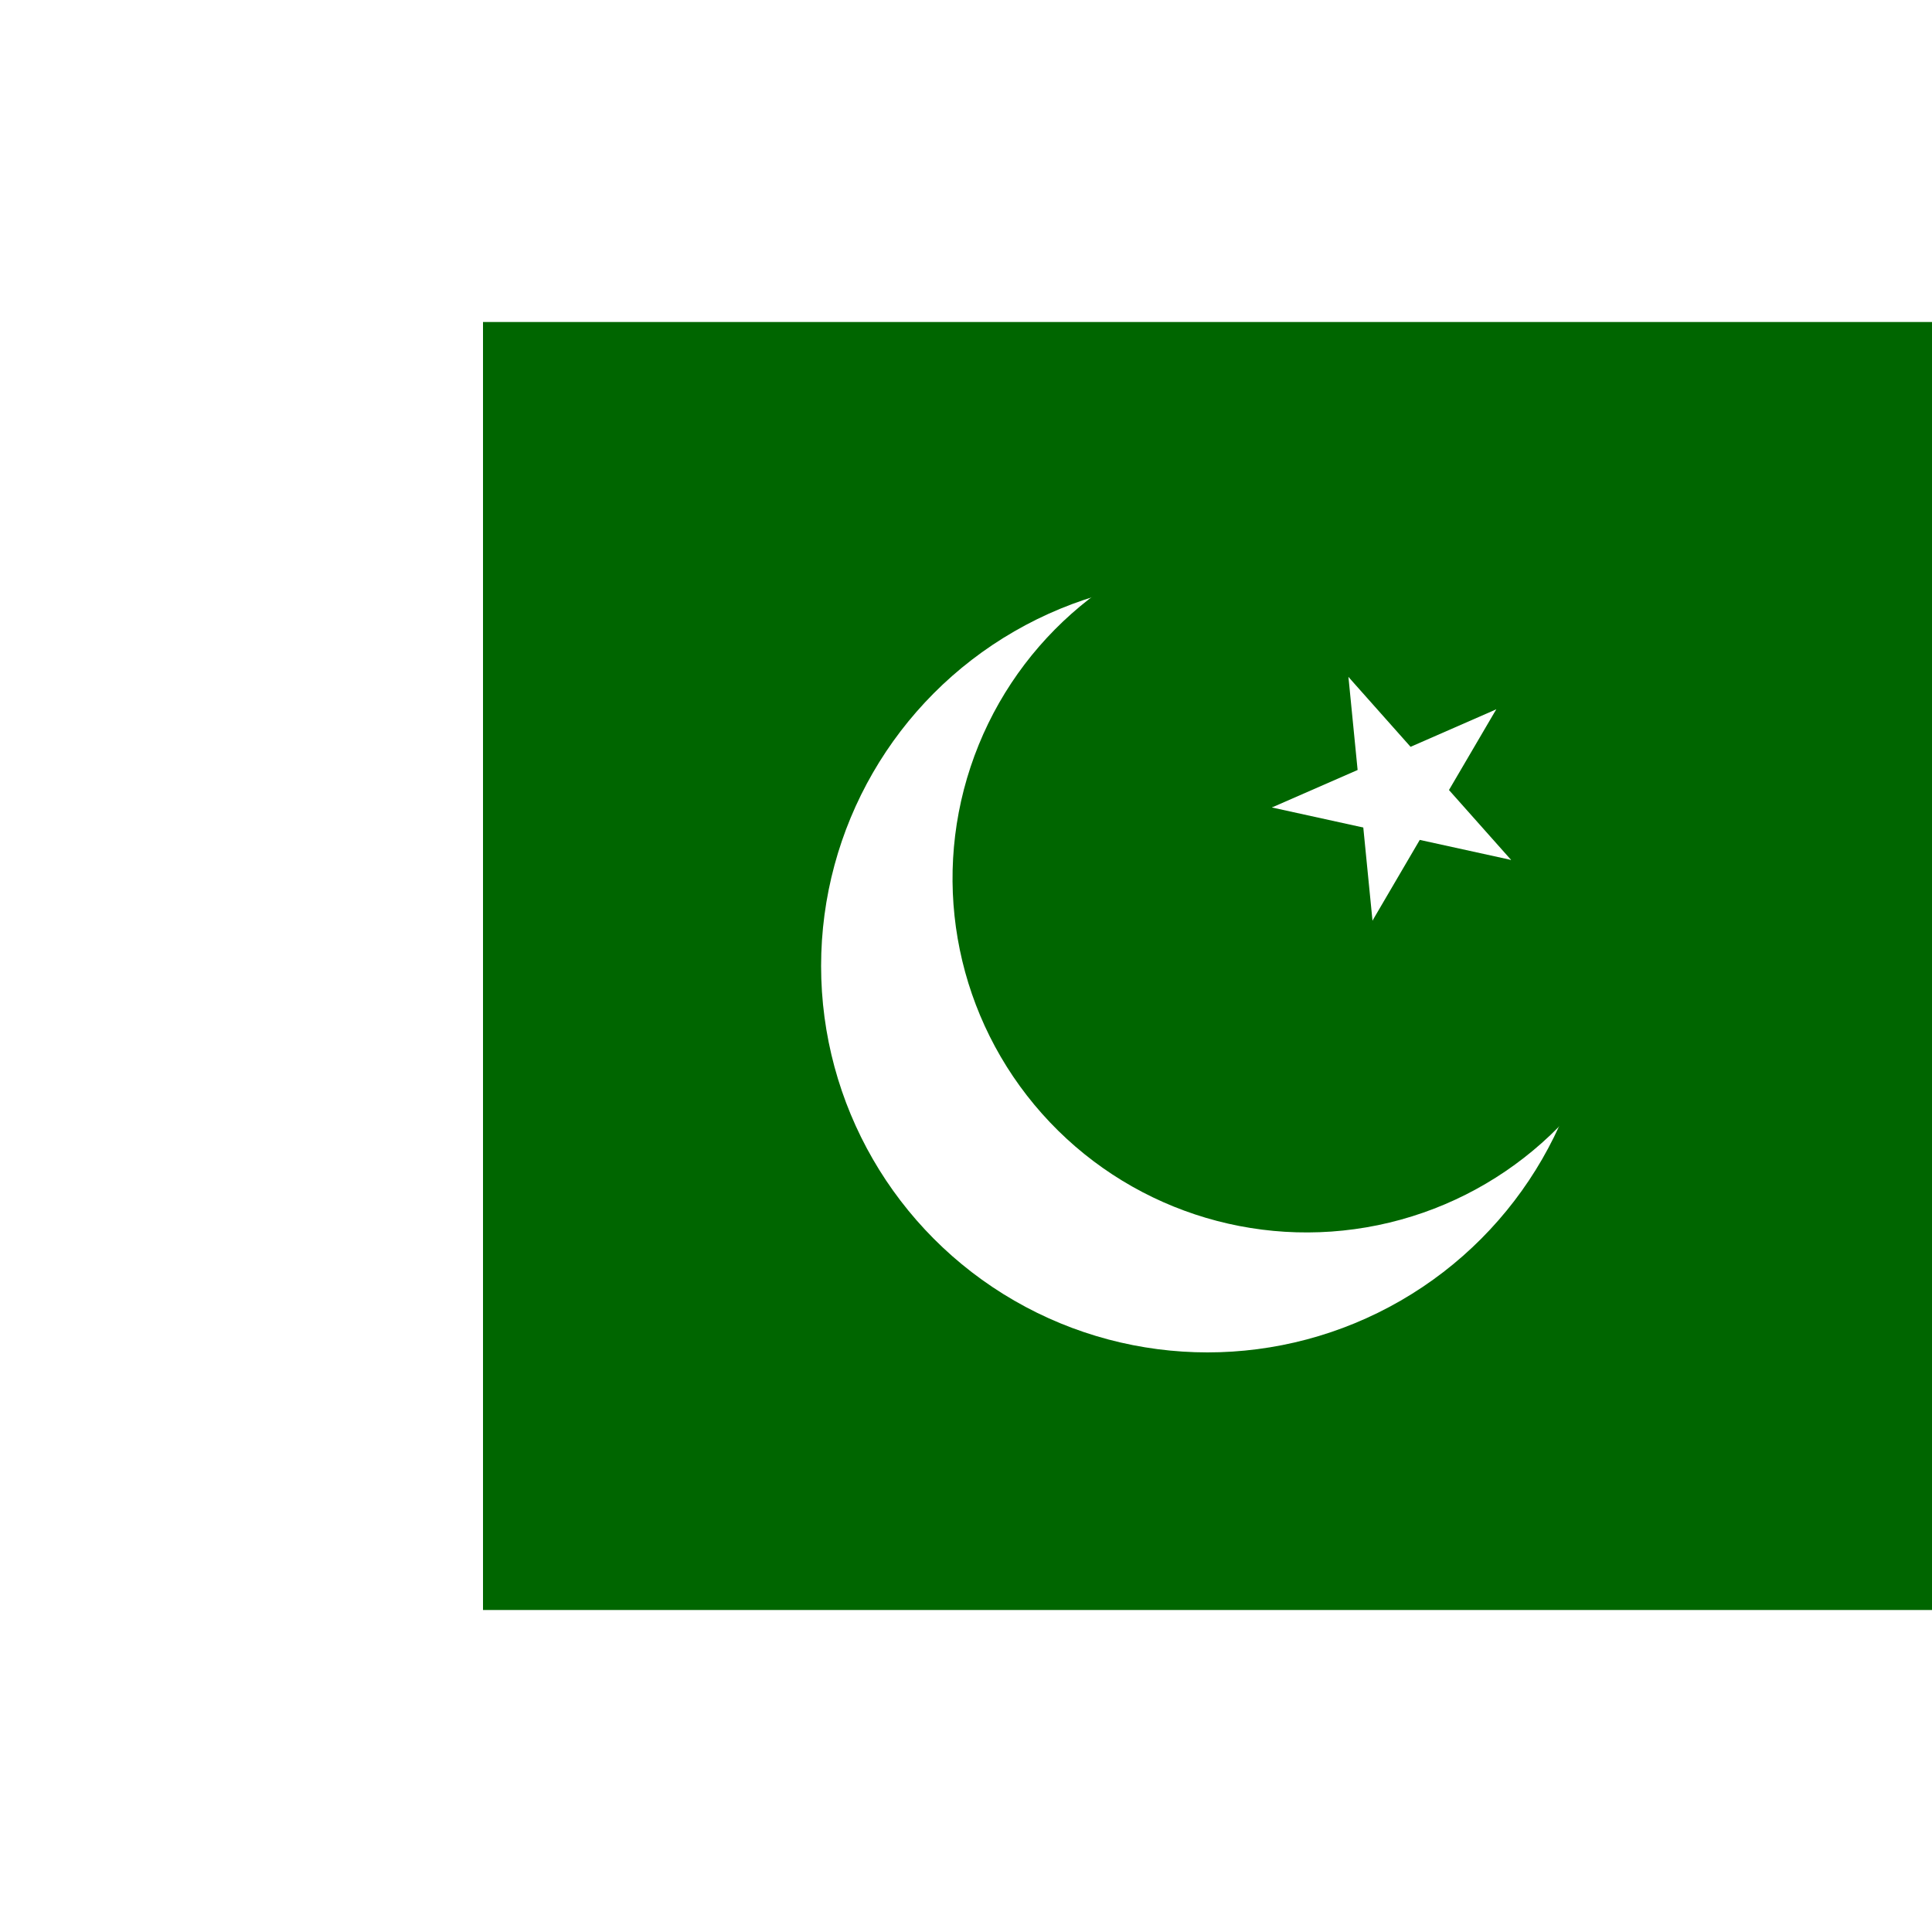
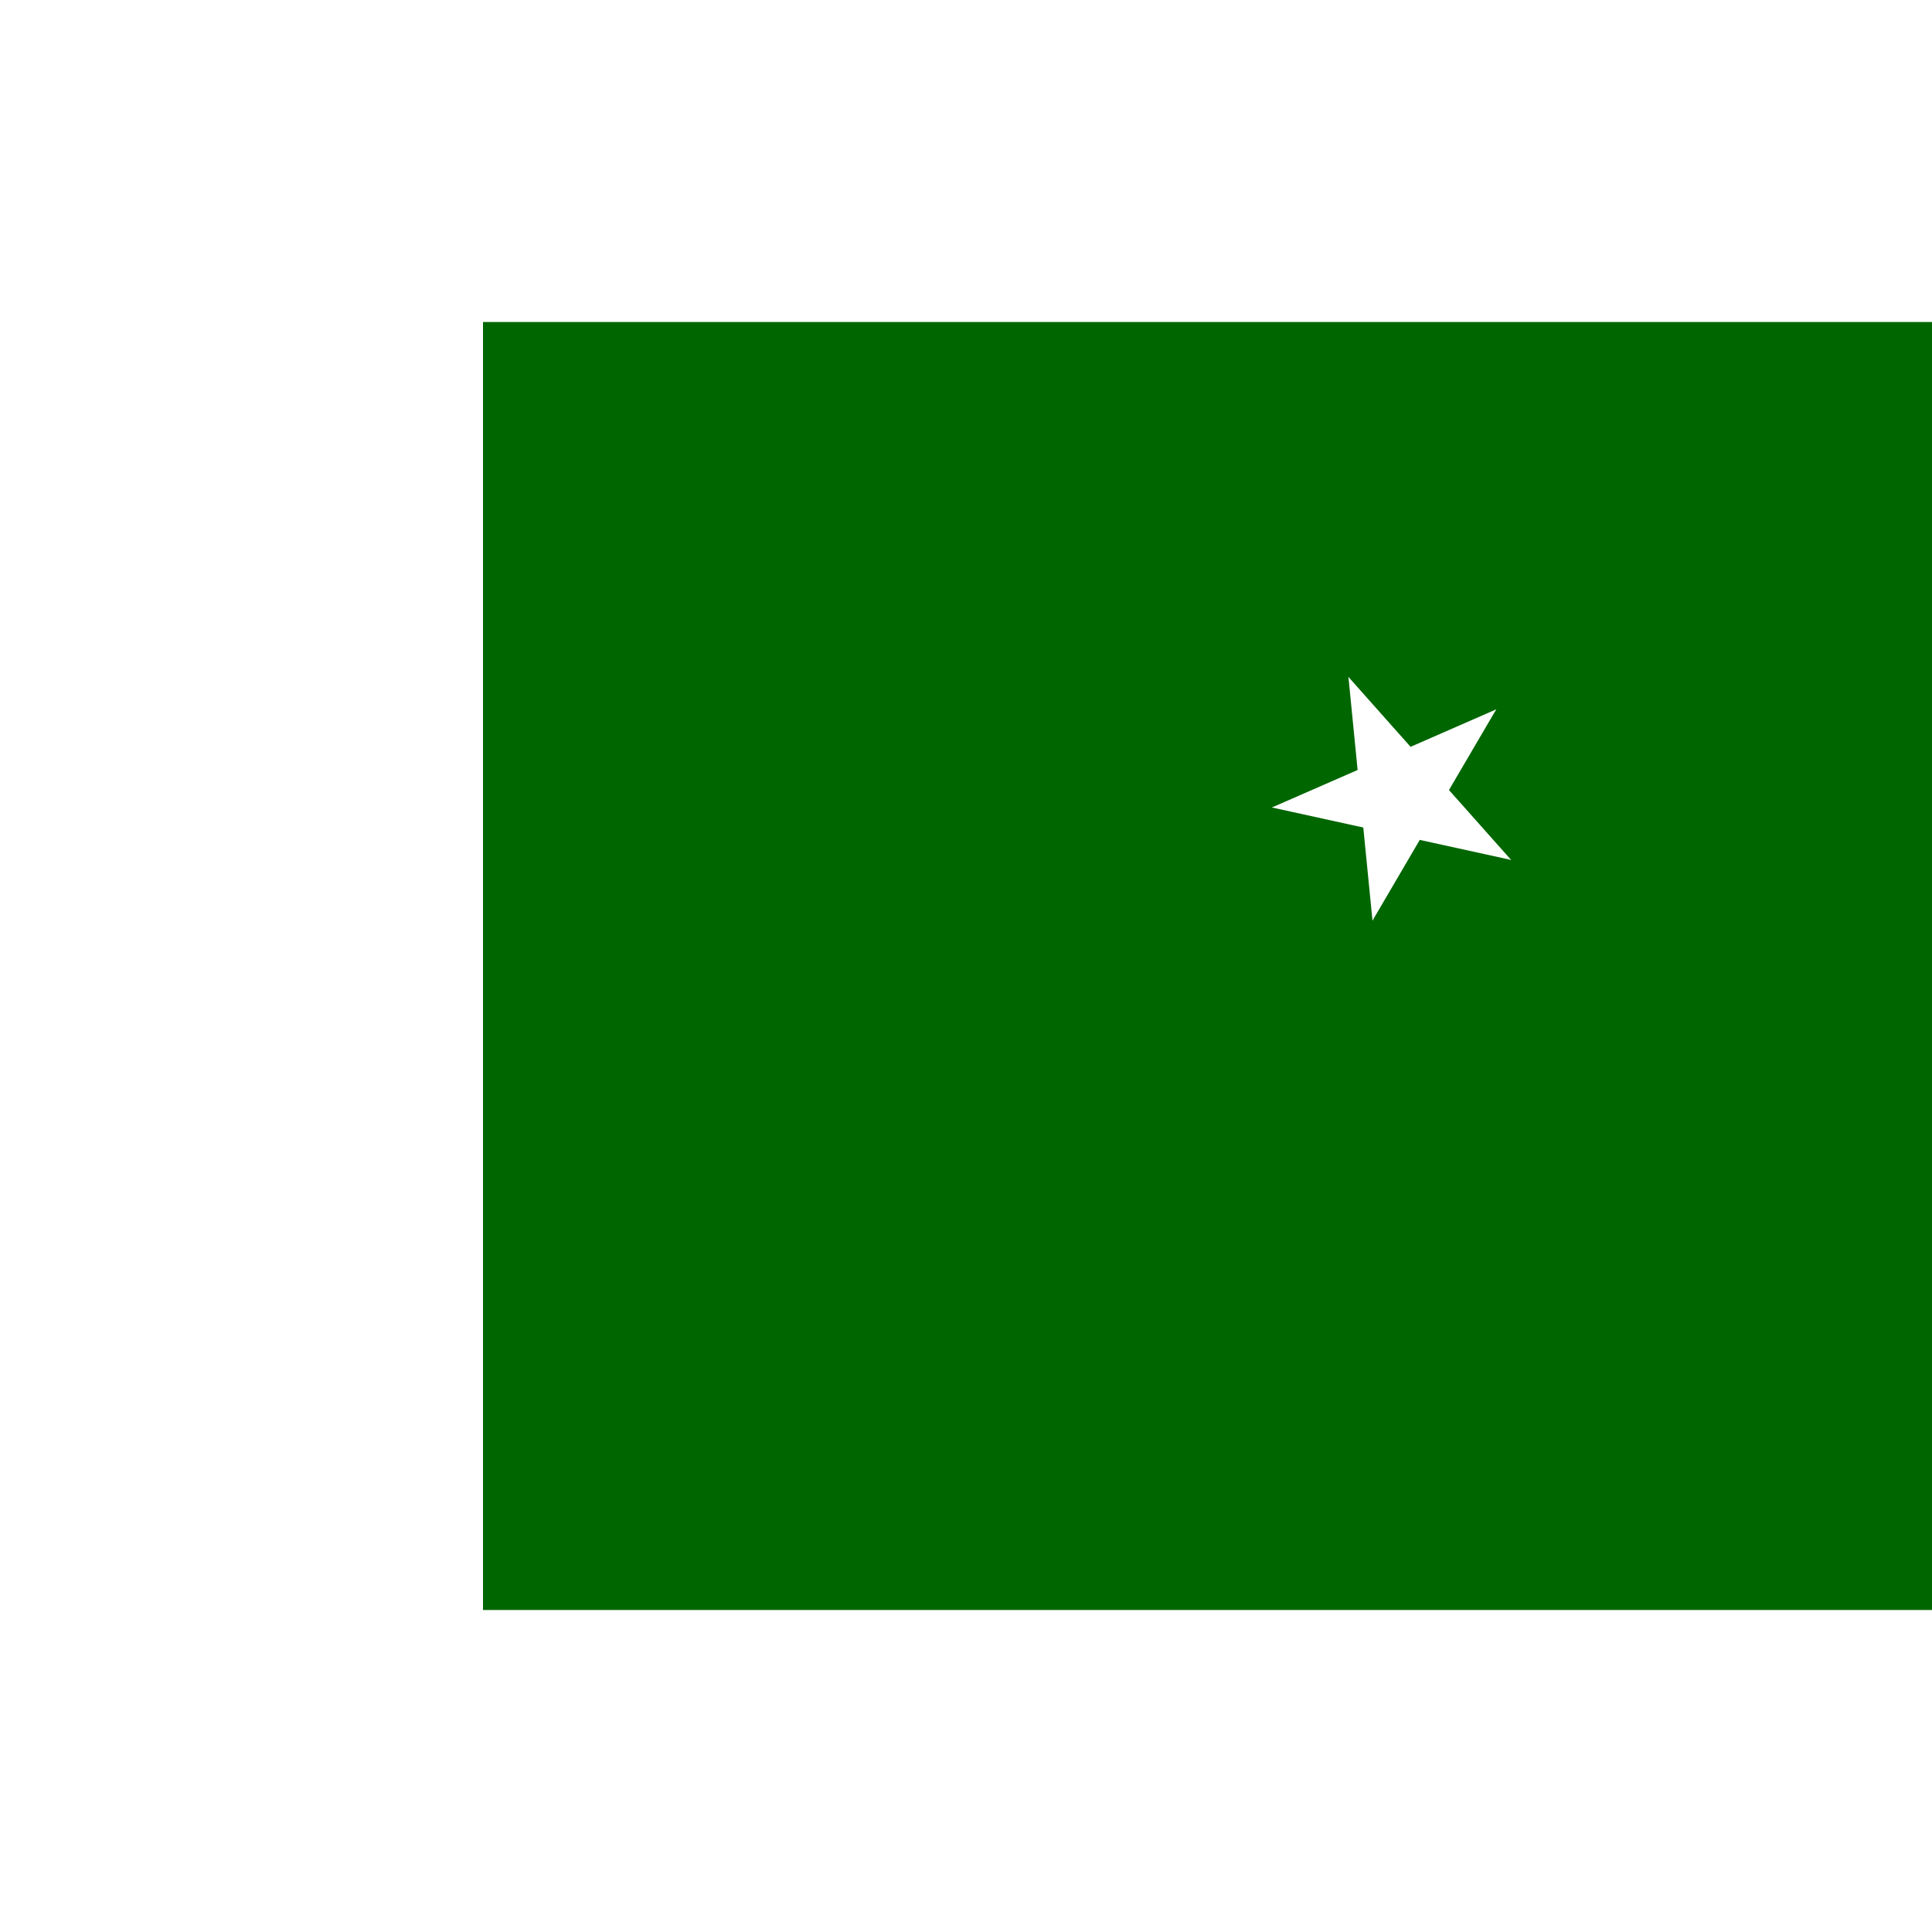
<svg xmlns="http://www.w3.org/2000/svg" xmlns:ns1="http://www.inkscape.org/namespaces/inkscape" xmlns:ns2="http://sodipodi.sourceforge.net/DTD/sodipodi-0.dtd" xmlns:xlink="http://www.w3.org/1999/xlink" height="256" id="svg2689" ns1:output_extension="org.inkscape.output.svg.inkscape" ns1:version="0.46" ns2:docname="Flag_of_Pakistan.svg" ns2:version="0.32" version="1.0" viewBox="-75 -40 120 80" width="256">
  <defs id="defs2715">
    <ns1:perspective id="perspective2719" ns1:persp3d-origin="450 : 200 : 1" ns1:vp_x="0 : 300 : 1" ns1:vp_y="0 : 1000 : 0" ns1:vp_z="900 : 300 : 1" ns2:type="inkscape:persp3d" />
  </defs>
  <ns2:namedview bordercolor="#666666" borderopacity="1.0" gridtolerance="10.0" guidetolerance="10.0" id="base" ns1:current-layer="svg2689" ns1:cx="450" ns1:cy="300" ns1:pageopacity="0.0" ns1:pageshadow="2" ns1:window-height="705" ns1:window-width="928" ns1:window-x="342" ns1:window-y="296" ns1:zoom="0.62111111" objecttolerance="10.0" pagecolor="#ffffff" showgrid="false" />
-   <rect height="80" id="rect2691" style="fill:#ffffff" width="120" x="-75" y="-40" />
  <rect height="80" id="rect2693" style="fill:#006600" width="90" x="-45" y="-40" />
-   <circle cx="0" cy="0" id="circle2695" r="24" ns2:cx="0" ns2:cy="0" ns2:rx="24" ns2:ry="24" style="fill:#ffffff" />
-   <circle cx="-7" cy="-40" id="circle2697" r="22" ns2:cx="-7" ns2:cy="-40" ns2:rx="22" ns2:ry="22" style="fill:#006600" transform="matrix(0.747,-0.664,0.664,0.747,37.941,19.793)" />
  <comment id="comment2699">rotation angles = -arctan(8/9)</comment>
  <g id="star" style="fill:#ffffff" transform="matrix(0.747,-0.664,0.664,0.747,11.959,-10.63)">
    <g id="cone">
      <polygon id="triangle" points="0,0 -8,0 -8,4 0,0 " transform="matrix(0.951,0.309,-0.309,0.951,8,0)" />
      <use height="80" id="use2704" transform="scale(1,-1)" width="120" x="0" xlink:href="#triangle" y="0" />
    </g>
    <use height="80" id="use2706" transform="matrix(0.309,0.951,-0.951,0.309,0,0)" width="120" x="0" xlink:href="#cone" y="0" />
    <use height="80" id="use2708" transform="matrix(0.309,-0.951,0.951,0.309,0,0)" width="120" x="0" xlink:href="#cone" y="0" />
    <use height="80" id="use2710" transform="matrix(-0.809,0.588,-0.588,-0.809,0,0)" width="120" x="0" xlink:href="#cone" y="0" />
    <use height="80" id="use2712" transform="matrix(-0.809,-0.588,0.588,-0.809,0,0)" width="120" x="0" xlink:href="#cone" y="0" />
  </g>
</svg>